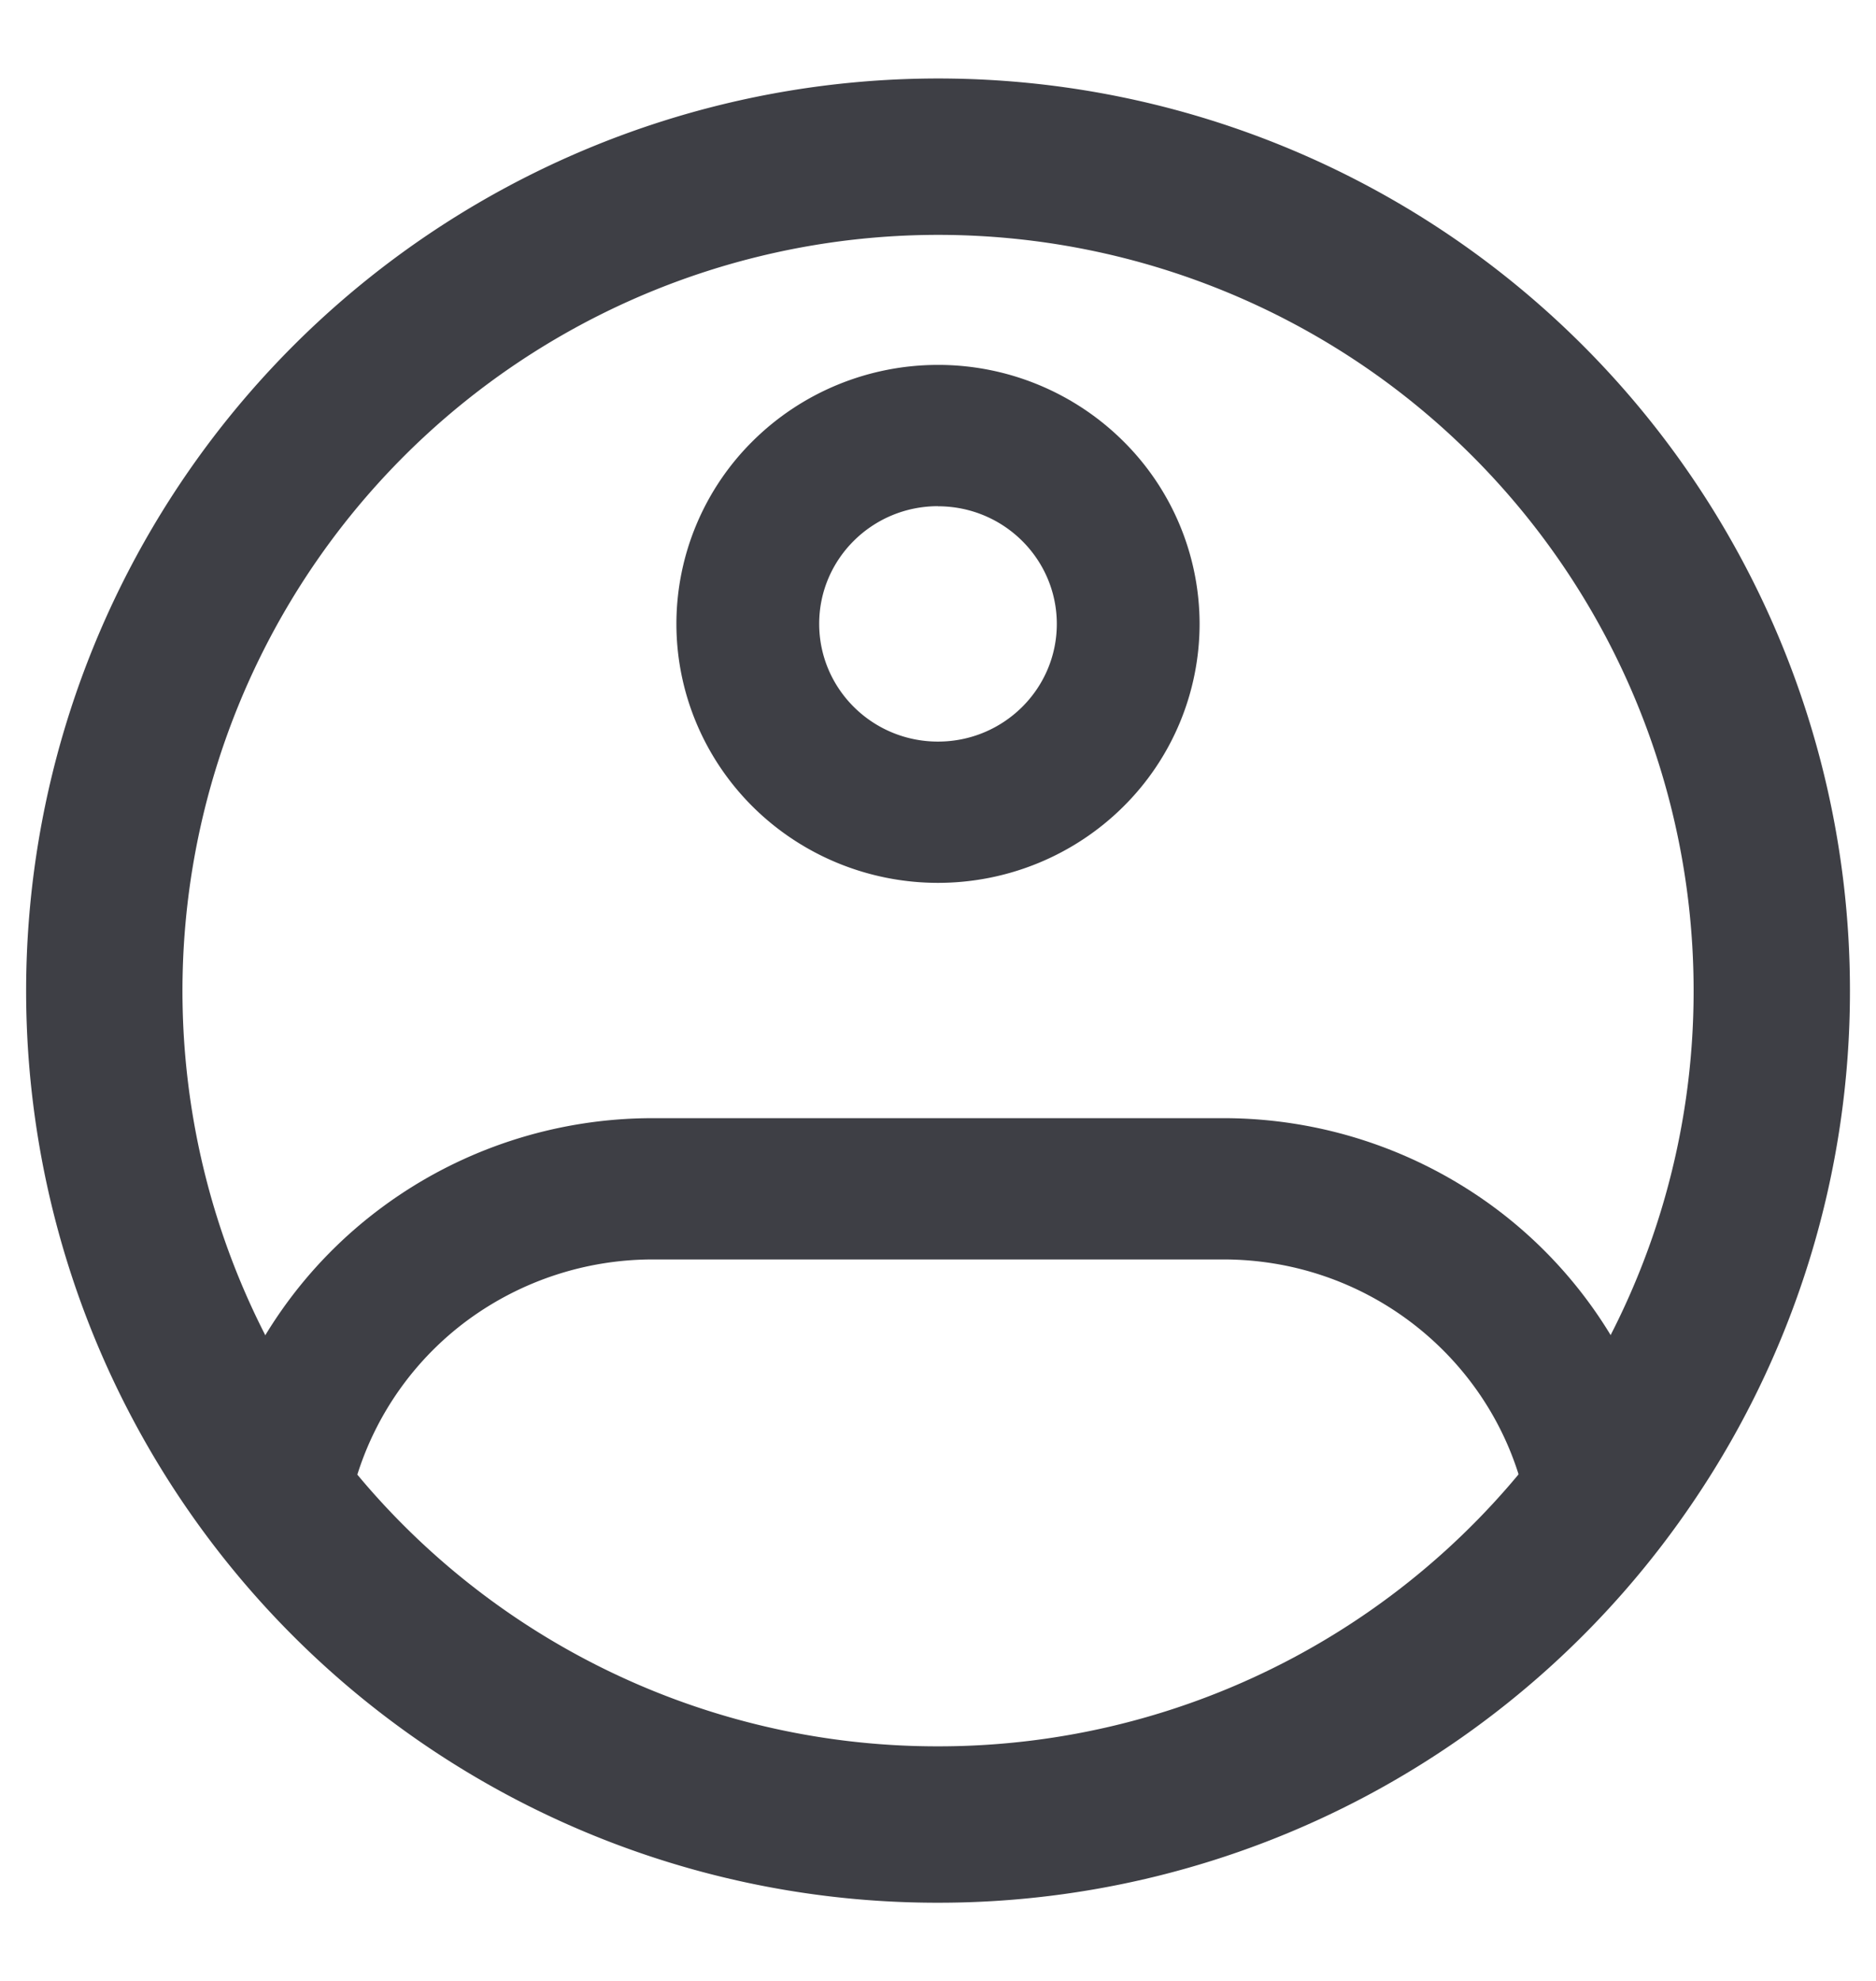
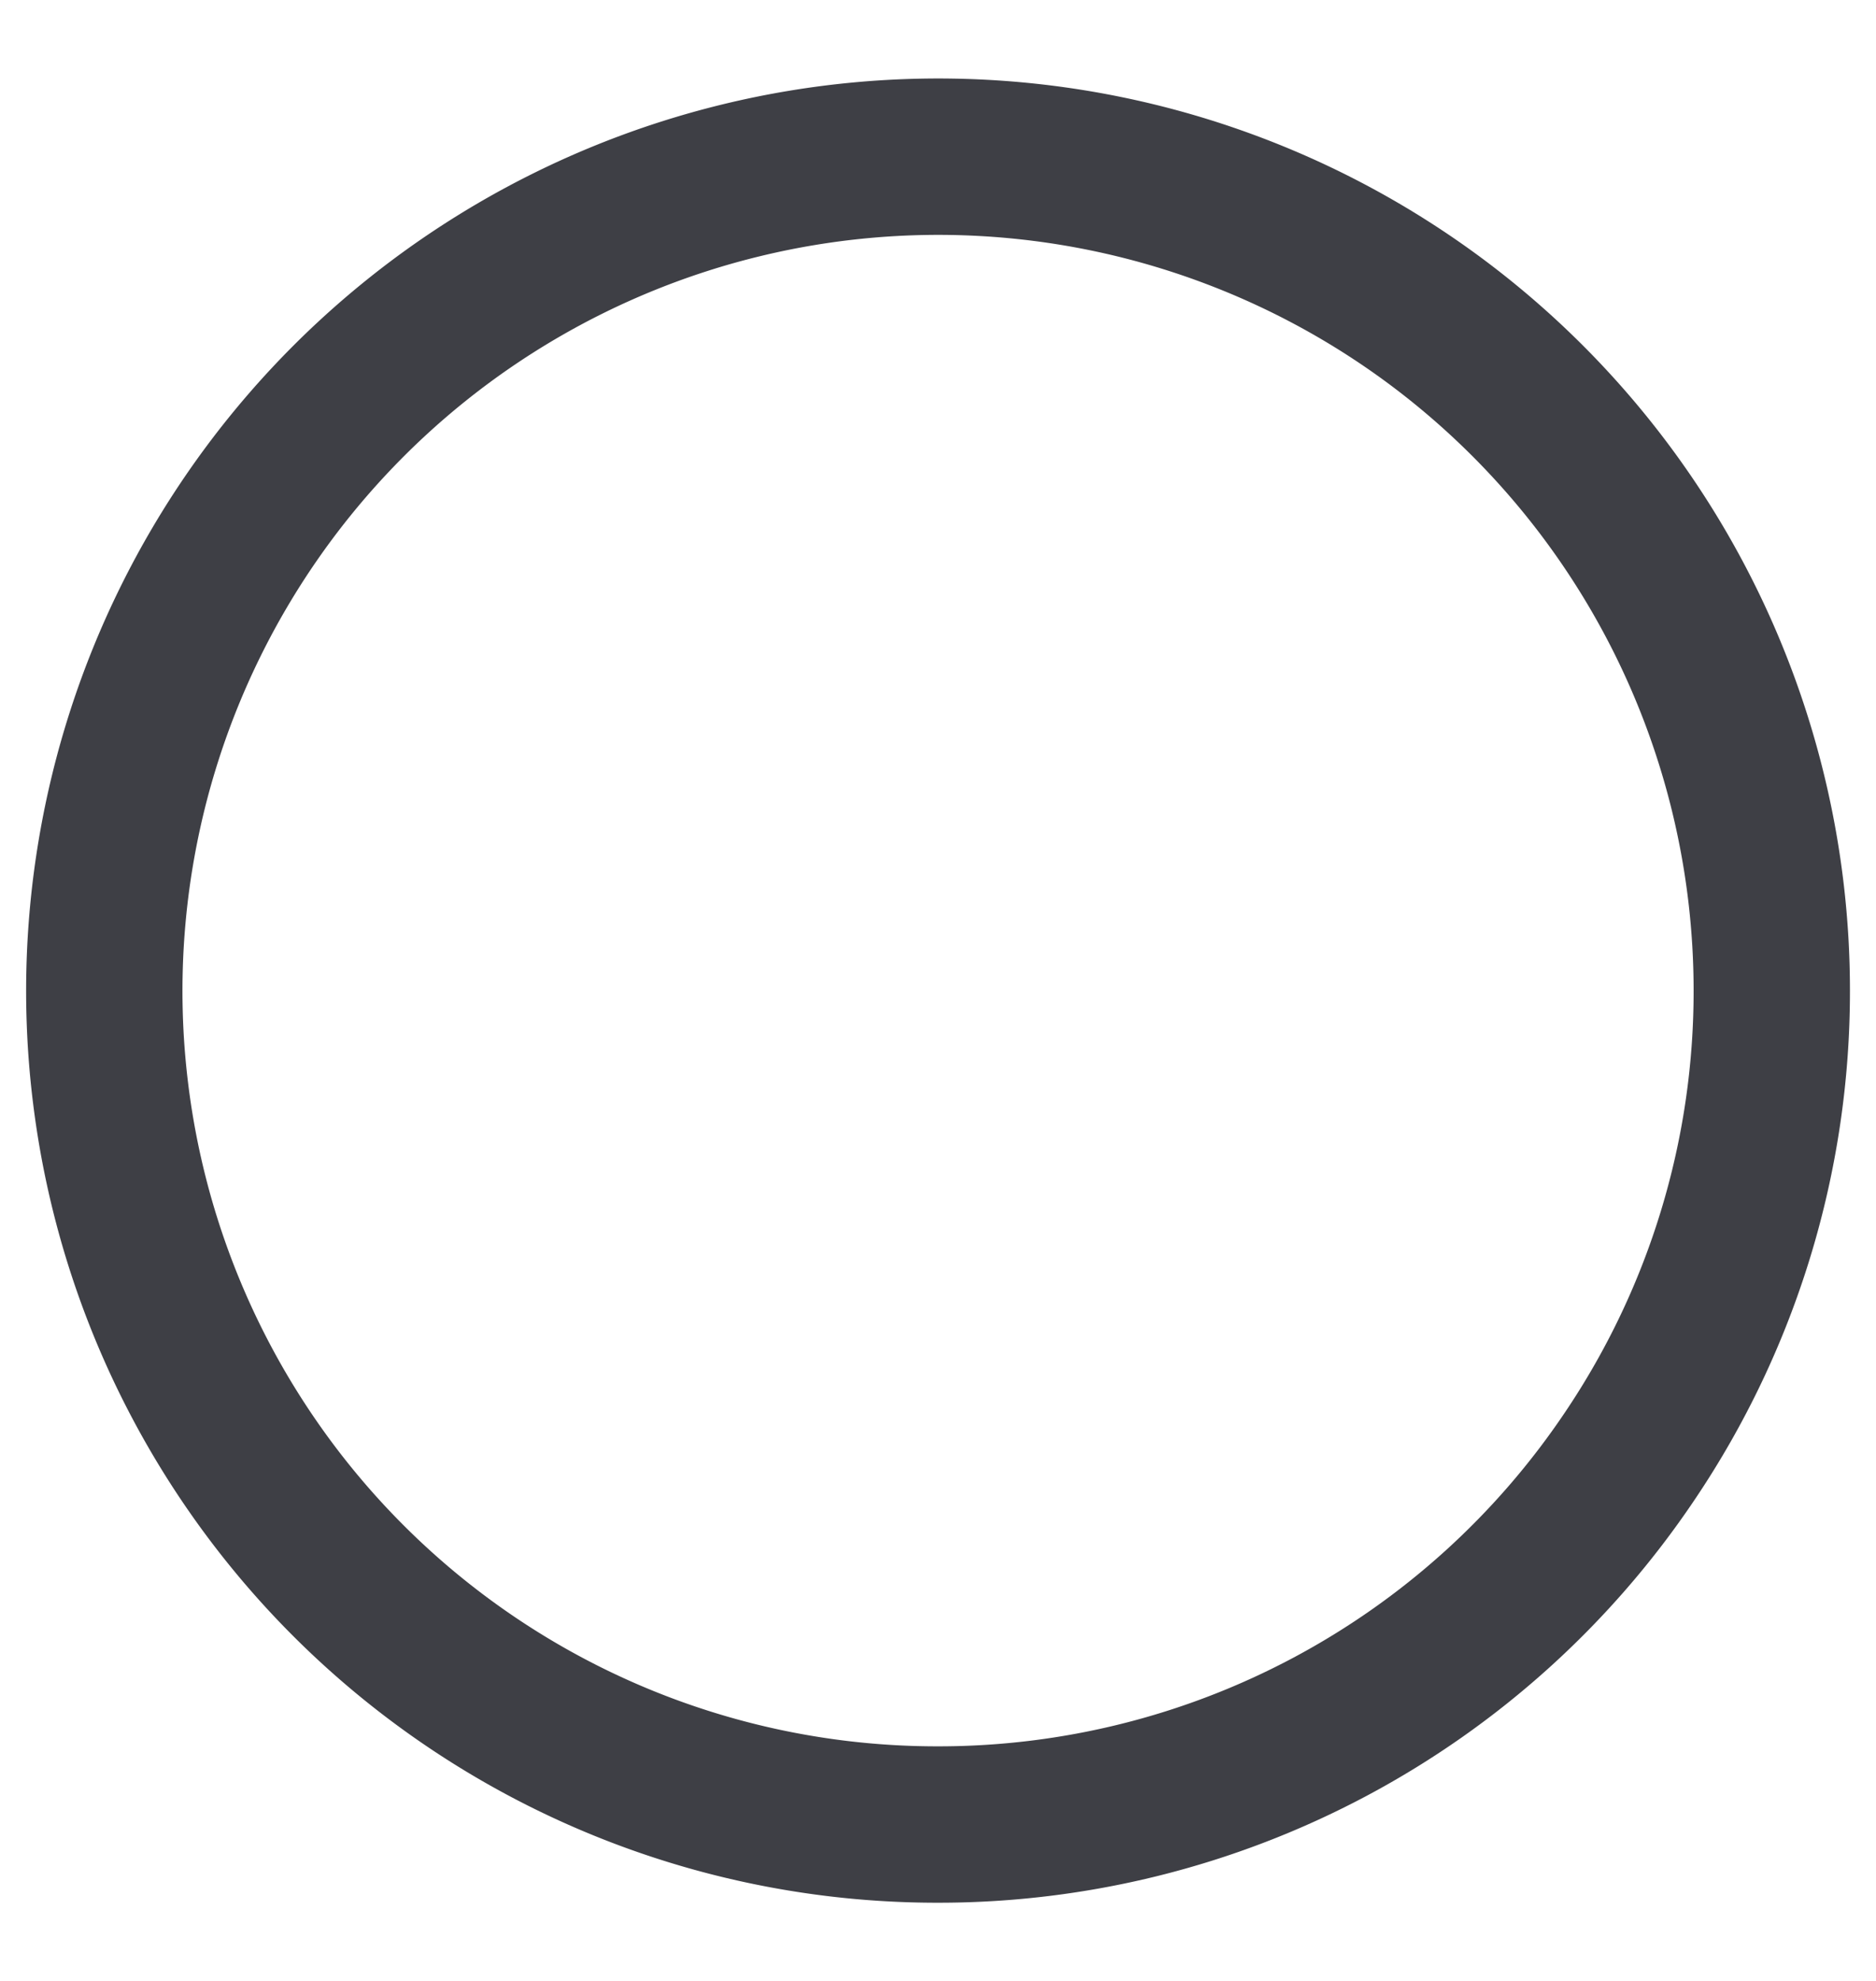
<svg xmlns="http://www.w3.org/2000/svg" width="18" height="19" fill="none" viewBox="0 0 18 19">
  <path stroke="#3E3F45" stroke-width="1.5" d="M17 9.5a7.97 7.97 0 0 1-1.357 4.458A7.99 7.99 0 0 1 9 17.5a7.99 7.99 0 0 1-7.938-7.007 8.002 8.002 0 0 1 12.7-7.421A8 8 0 0 1 17 9.499Z" />
-   <path fill="#3E3F45" d="M10.14 5.984c0 .623-.51 1.129-1.14 1.129v1.355c.666 0 1.304-.262 1.775-.728a2.47 2.47 0 0 0 .735-1.756zM9 7.113c-.63 0-1.14-.506-1.14-1.13H6.49c0 .66.265 1.291.735 1.757.471.466 1.11.728 1.775.728zm-1.14-1.13c0-.622.51-1.128 1.14-1.128V3.5c-.666 0-1.304.262-1.775.728a2.47 2.47 0 0 0-.735 1.756zM9 4.856c.63 0 1.14.506 1.14 1.129h1.37a2.47 2.47 0 0 0-.735-1.756A2.52 2.52 0 0 0 9 3.5zm-6.237 9.128-.656-.194-.107.355.244.28zm12.474 0 .52.441.243-.28-.107-.354zM6.262 12.08h5.476v-1.355H6.262zm0-1.355c-.933 0-1.842.298-2.59.85a4.3 4.3 0 0 0-1.565 2.214l1.312.386a2.94 2.94 0 0 1 1.07-1.514 3 3 0 0 1 1.773-.581zm5.476 1.355c1.342 0 2.478.883 2.843 2.095l1.312-.386a4.3 4.3 0 0 0-1.564-2.214 4.37 4.37 0 0 0-2.591-.85z" />
</svg>